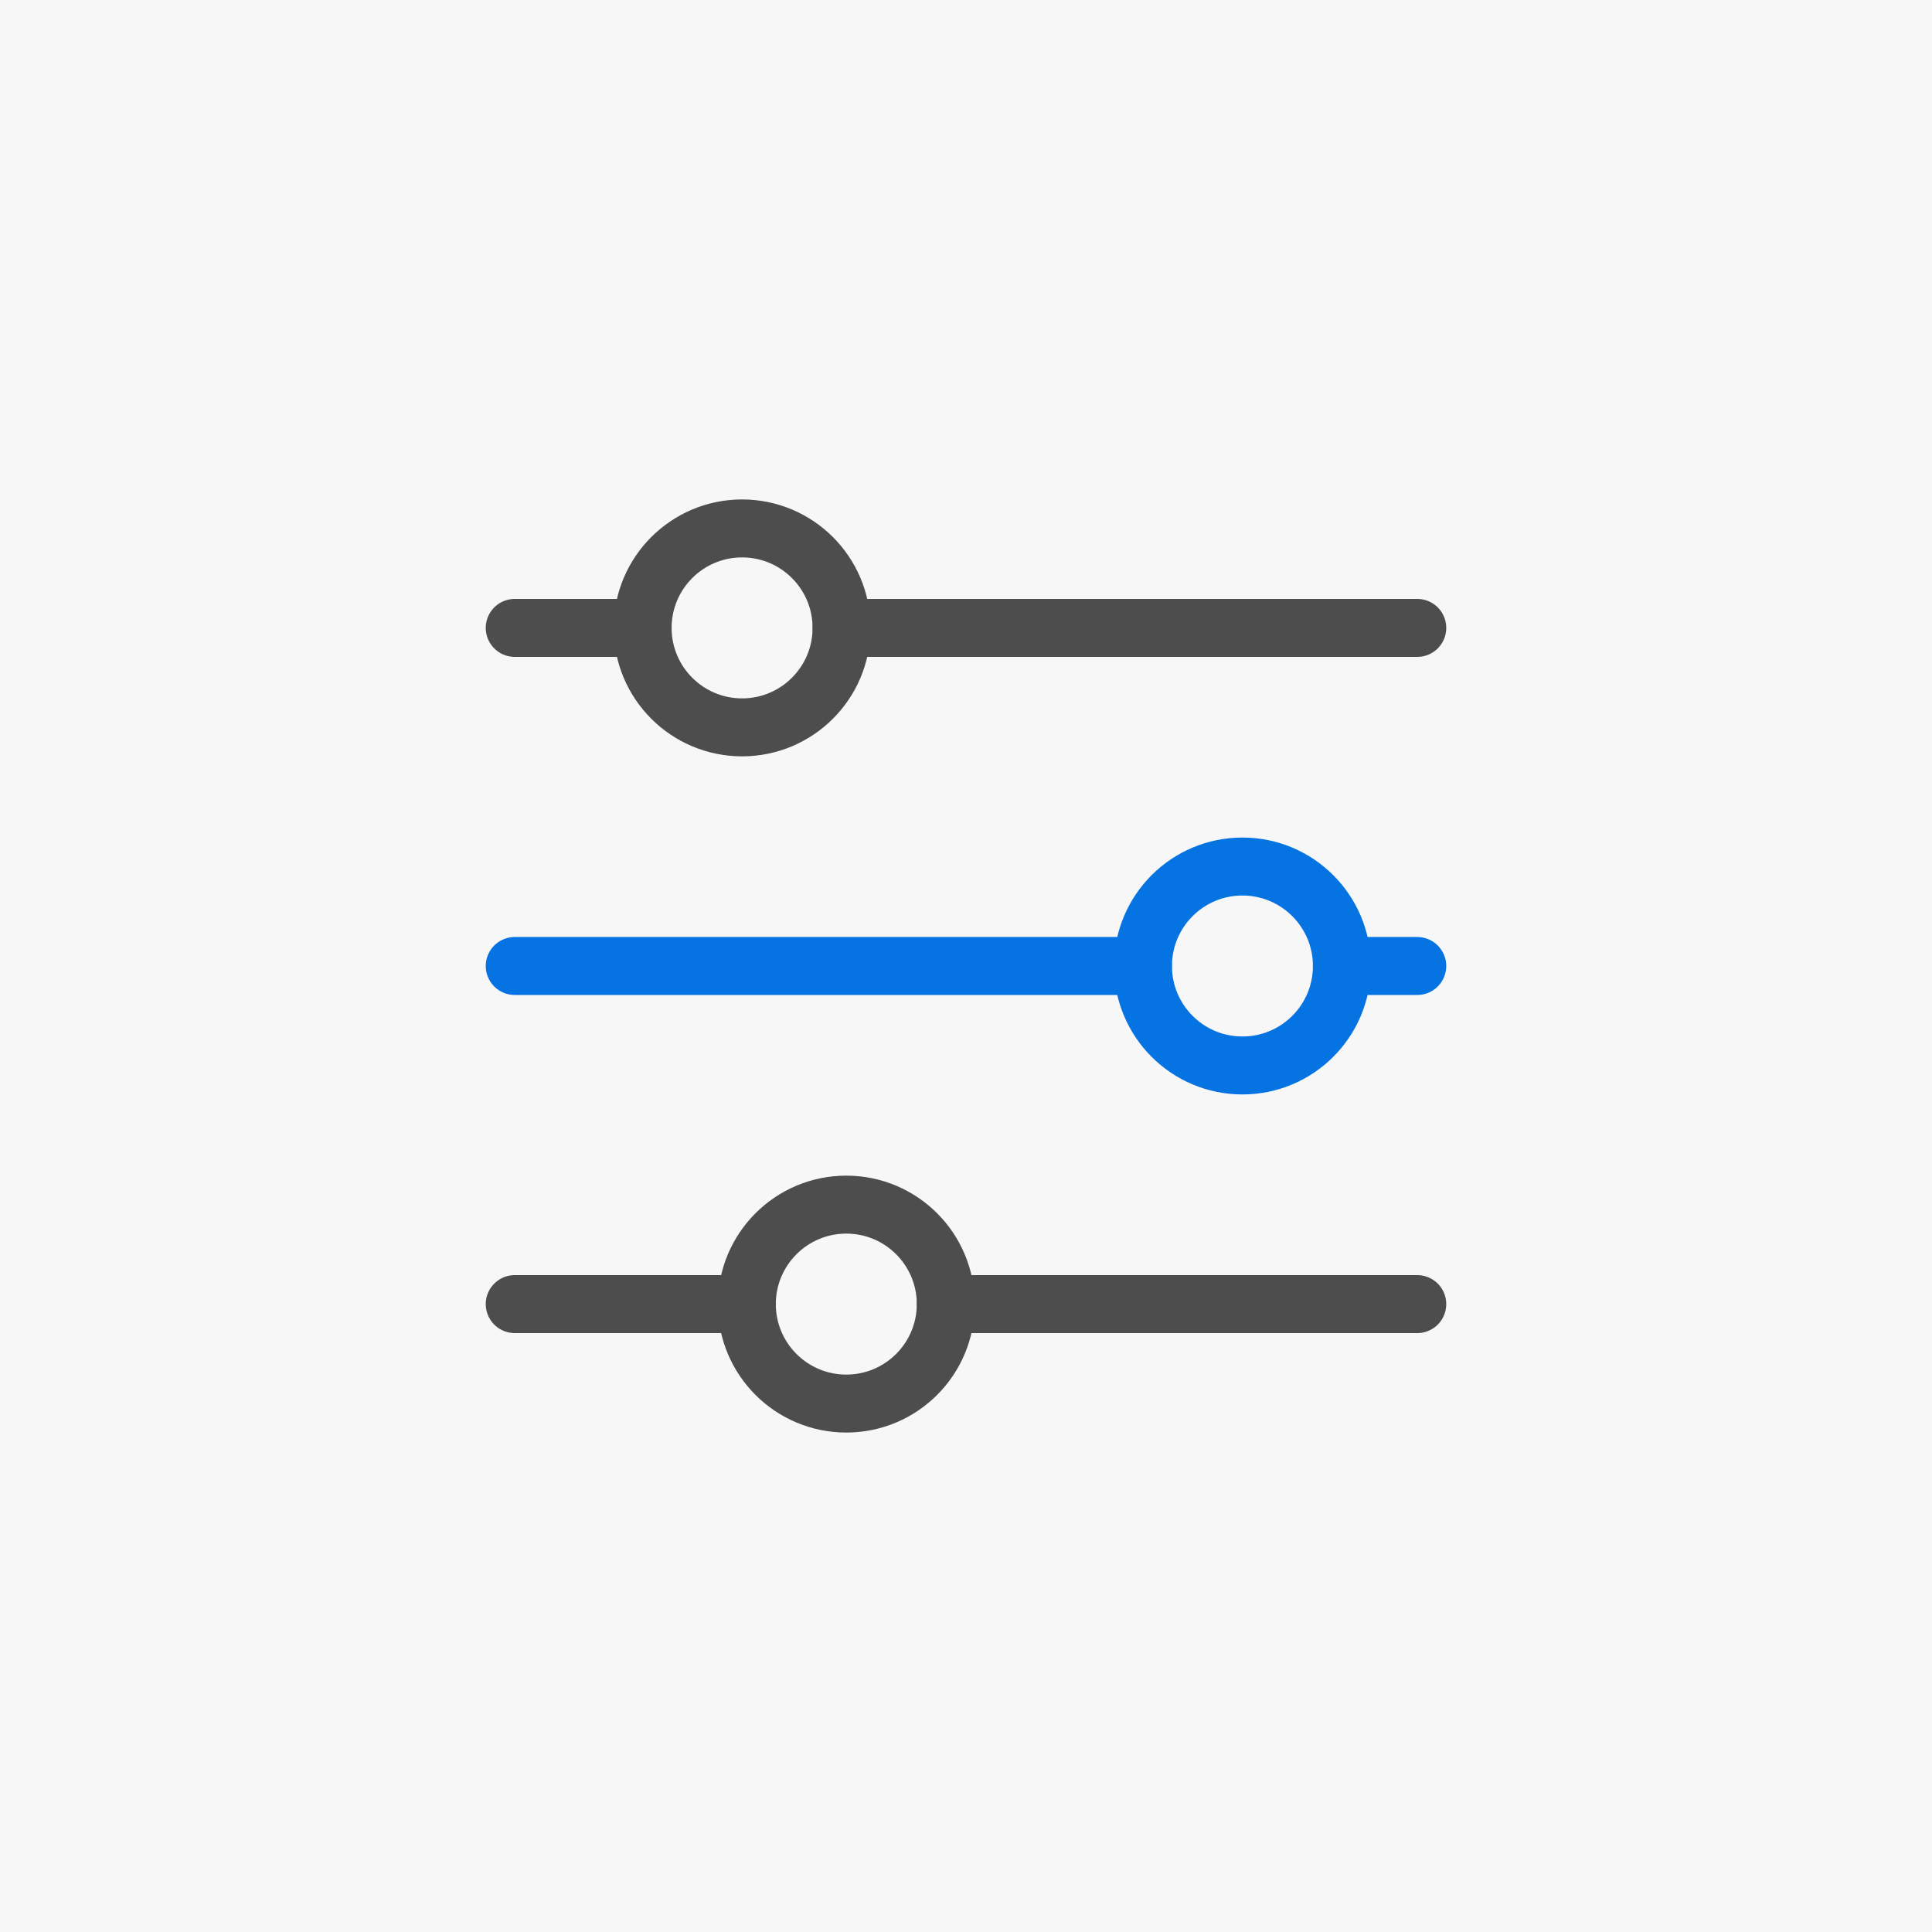
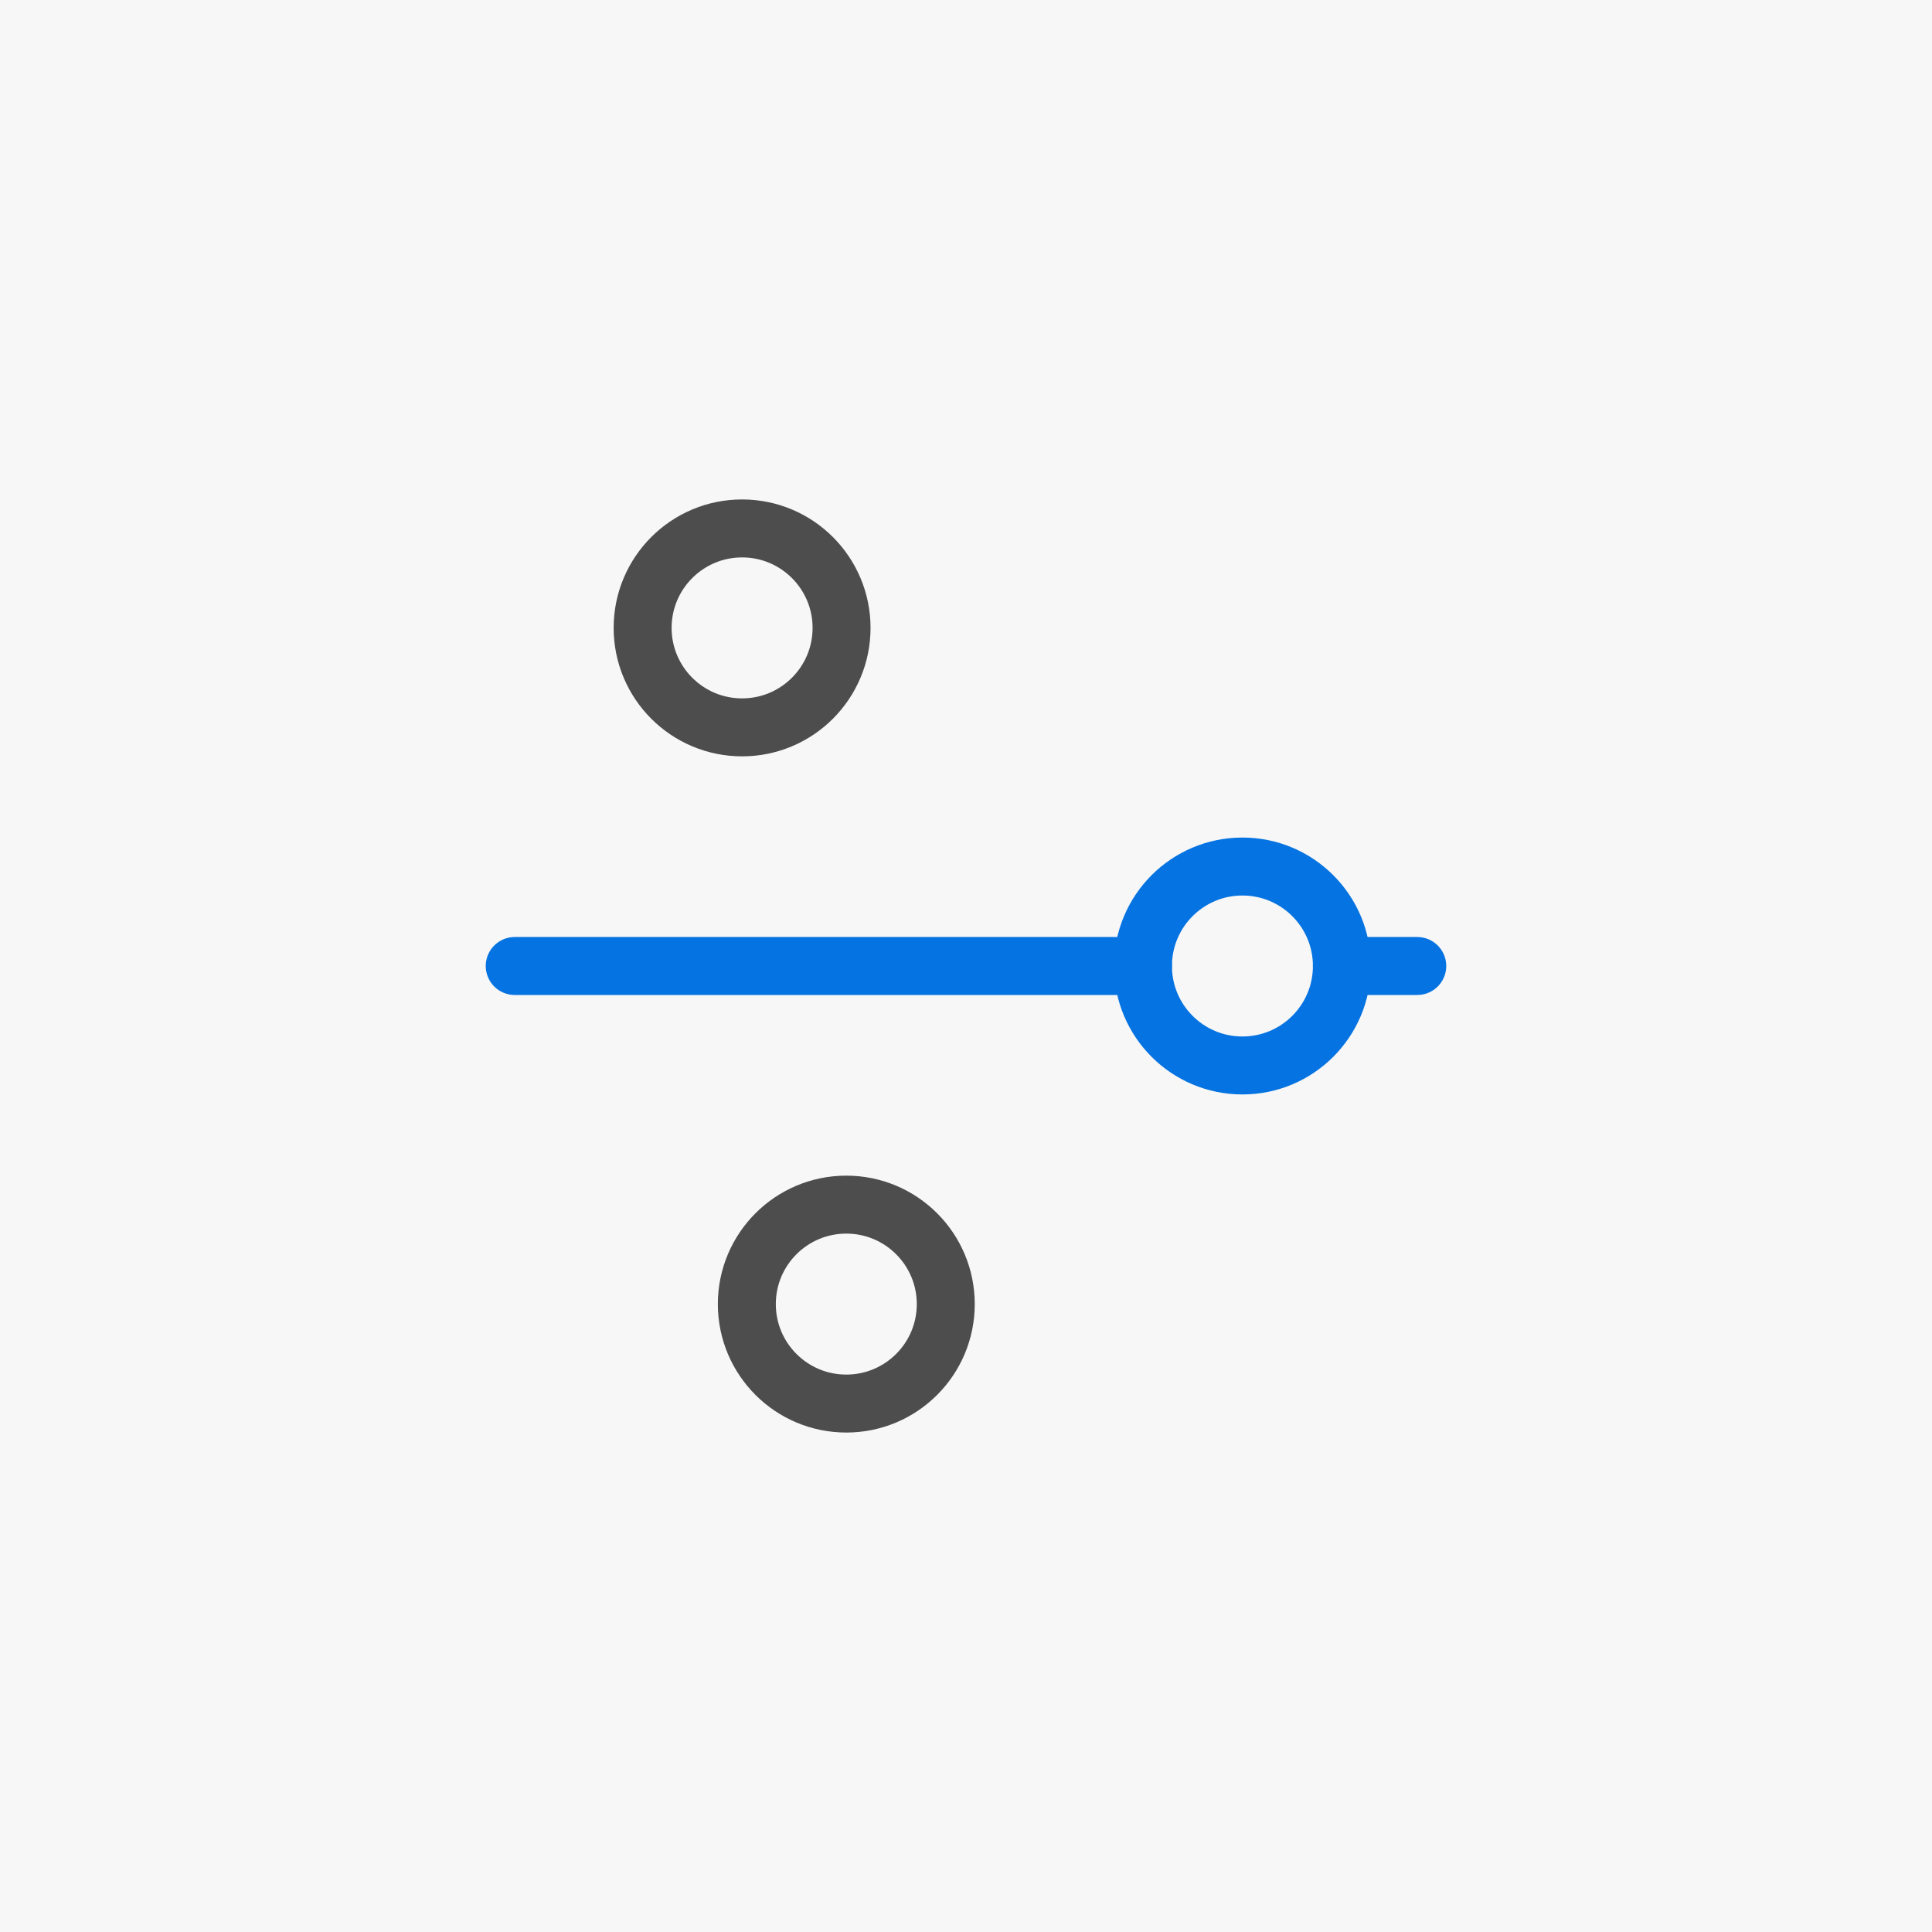
<svg xmlns="http://www.w3.org/2000/svg" width="1000" height="1000" viewBox="0 0 264.583 264.583" version="1.1" id="svg5">
  <defs id="defs2" />
  <rect style="fill:#f7f7f7;fill-opacity:1;stroke:none;stroke-width:10.583;stroke-linecap:square;stroke-miterlimit:4;stroke-dasharray:none;stroke-opacity:1;paint-order:stroke markers fill" id="rect877" width="264.583" height="264.583" x="0" y="0" />
  <g id="g888" transform="translate(-244.088,-2.216)">
-     <path id="path17460" style="fill:none;stroke:#4d4d4d;stroke-width:7.938;stroke-linecap:round;stroke-linejoin:miter;stroke-miterlimit:4;stroke-dasharray:none;stroke-opacity:1" d="m 359.338,88.205 h 78.841" />
-     <path id="path17462" style="fill:none;stroke:#4d4d4d;stroke-width:7.938;stroke-linecap:round;stroke-linejoin:miter;stroke-miterlimit:4;stroke-dasharray:none;stroke-opacity:1" d="m 314.579,88.205 h 17.514" />
-     <path id="path17464" style="fill:none;stroke:#4d4d4d;stroke-width:7.938;stroke-linecap:round;stroke-linejoin:miter;stroke-miterlimit:4;stroke-dasharray:none;stroke-opacity:1" d="m 373.609,180.809 h 64.57" />
-     <path id="path17466" style="fill:none;stroke:#4d4d4d;stroke-width:7.938;stroke-linecap:round;stroke-linejoin:miter;stroke-miterlimit:4;stroke-dasharray:none;stroke-opacity:1" d="m 314.579,180.809 h 31.785" />
    <path id="path17468" style="fill:none;stroke:#0573e1;stroke-width:7.938;stroke-linecap:round;stroke-linejoin:miter;stroke-miterlimit:4;stroke-dasharray:none;stroke-opacity:1" d="m 427.858,134.507 h 10.321" />
    <path id="path17470" style="fill:none;stroke:#0573e1;stroke-width:7.938;stroke-linecap:round;stroke-linejoin:miter;stroke-miterlimit:4;stroke-dasharray:none;stroke-opacity:1" d="m 314.579,134.507 h 86.034" />
    <circle style="fill:none;stroke:#4d4d4d;stroke-width:7.938;stroke-linecap:round;stroke-miterlimit:4;stroke-dasharray:none;stroke-opacity:1;paint-order:fill markers stroke" id="circle17472" cx="345.716" cy="88.205" r="13.622" />
    <circle style="fill:none;stroke:#0573e1;stroke-width:7.938;stroke-linecap:round;stroke-miterlimit:4;stroke-dasharray:none;stroke-opacity:1;paint-order:fill markers stroke" id="circle17474" cx="414.236" cy="134.507" r="13.622" />
    <circle style="fill:none;stroke:#4d4d4d;stroke-width:7.938;stroke-linecap:round;stroke-miterlimit:4;stroke-dasharray:none;stroke-opacity:1;paint-order:fill markers stroke" id="circle17476" cx="359.987" cy="180.809" r="13.622" />
  </g>
</svg>